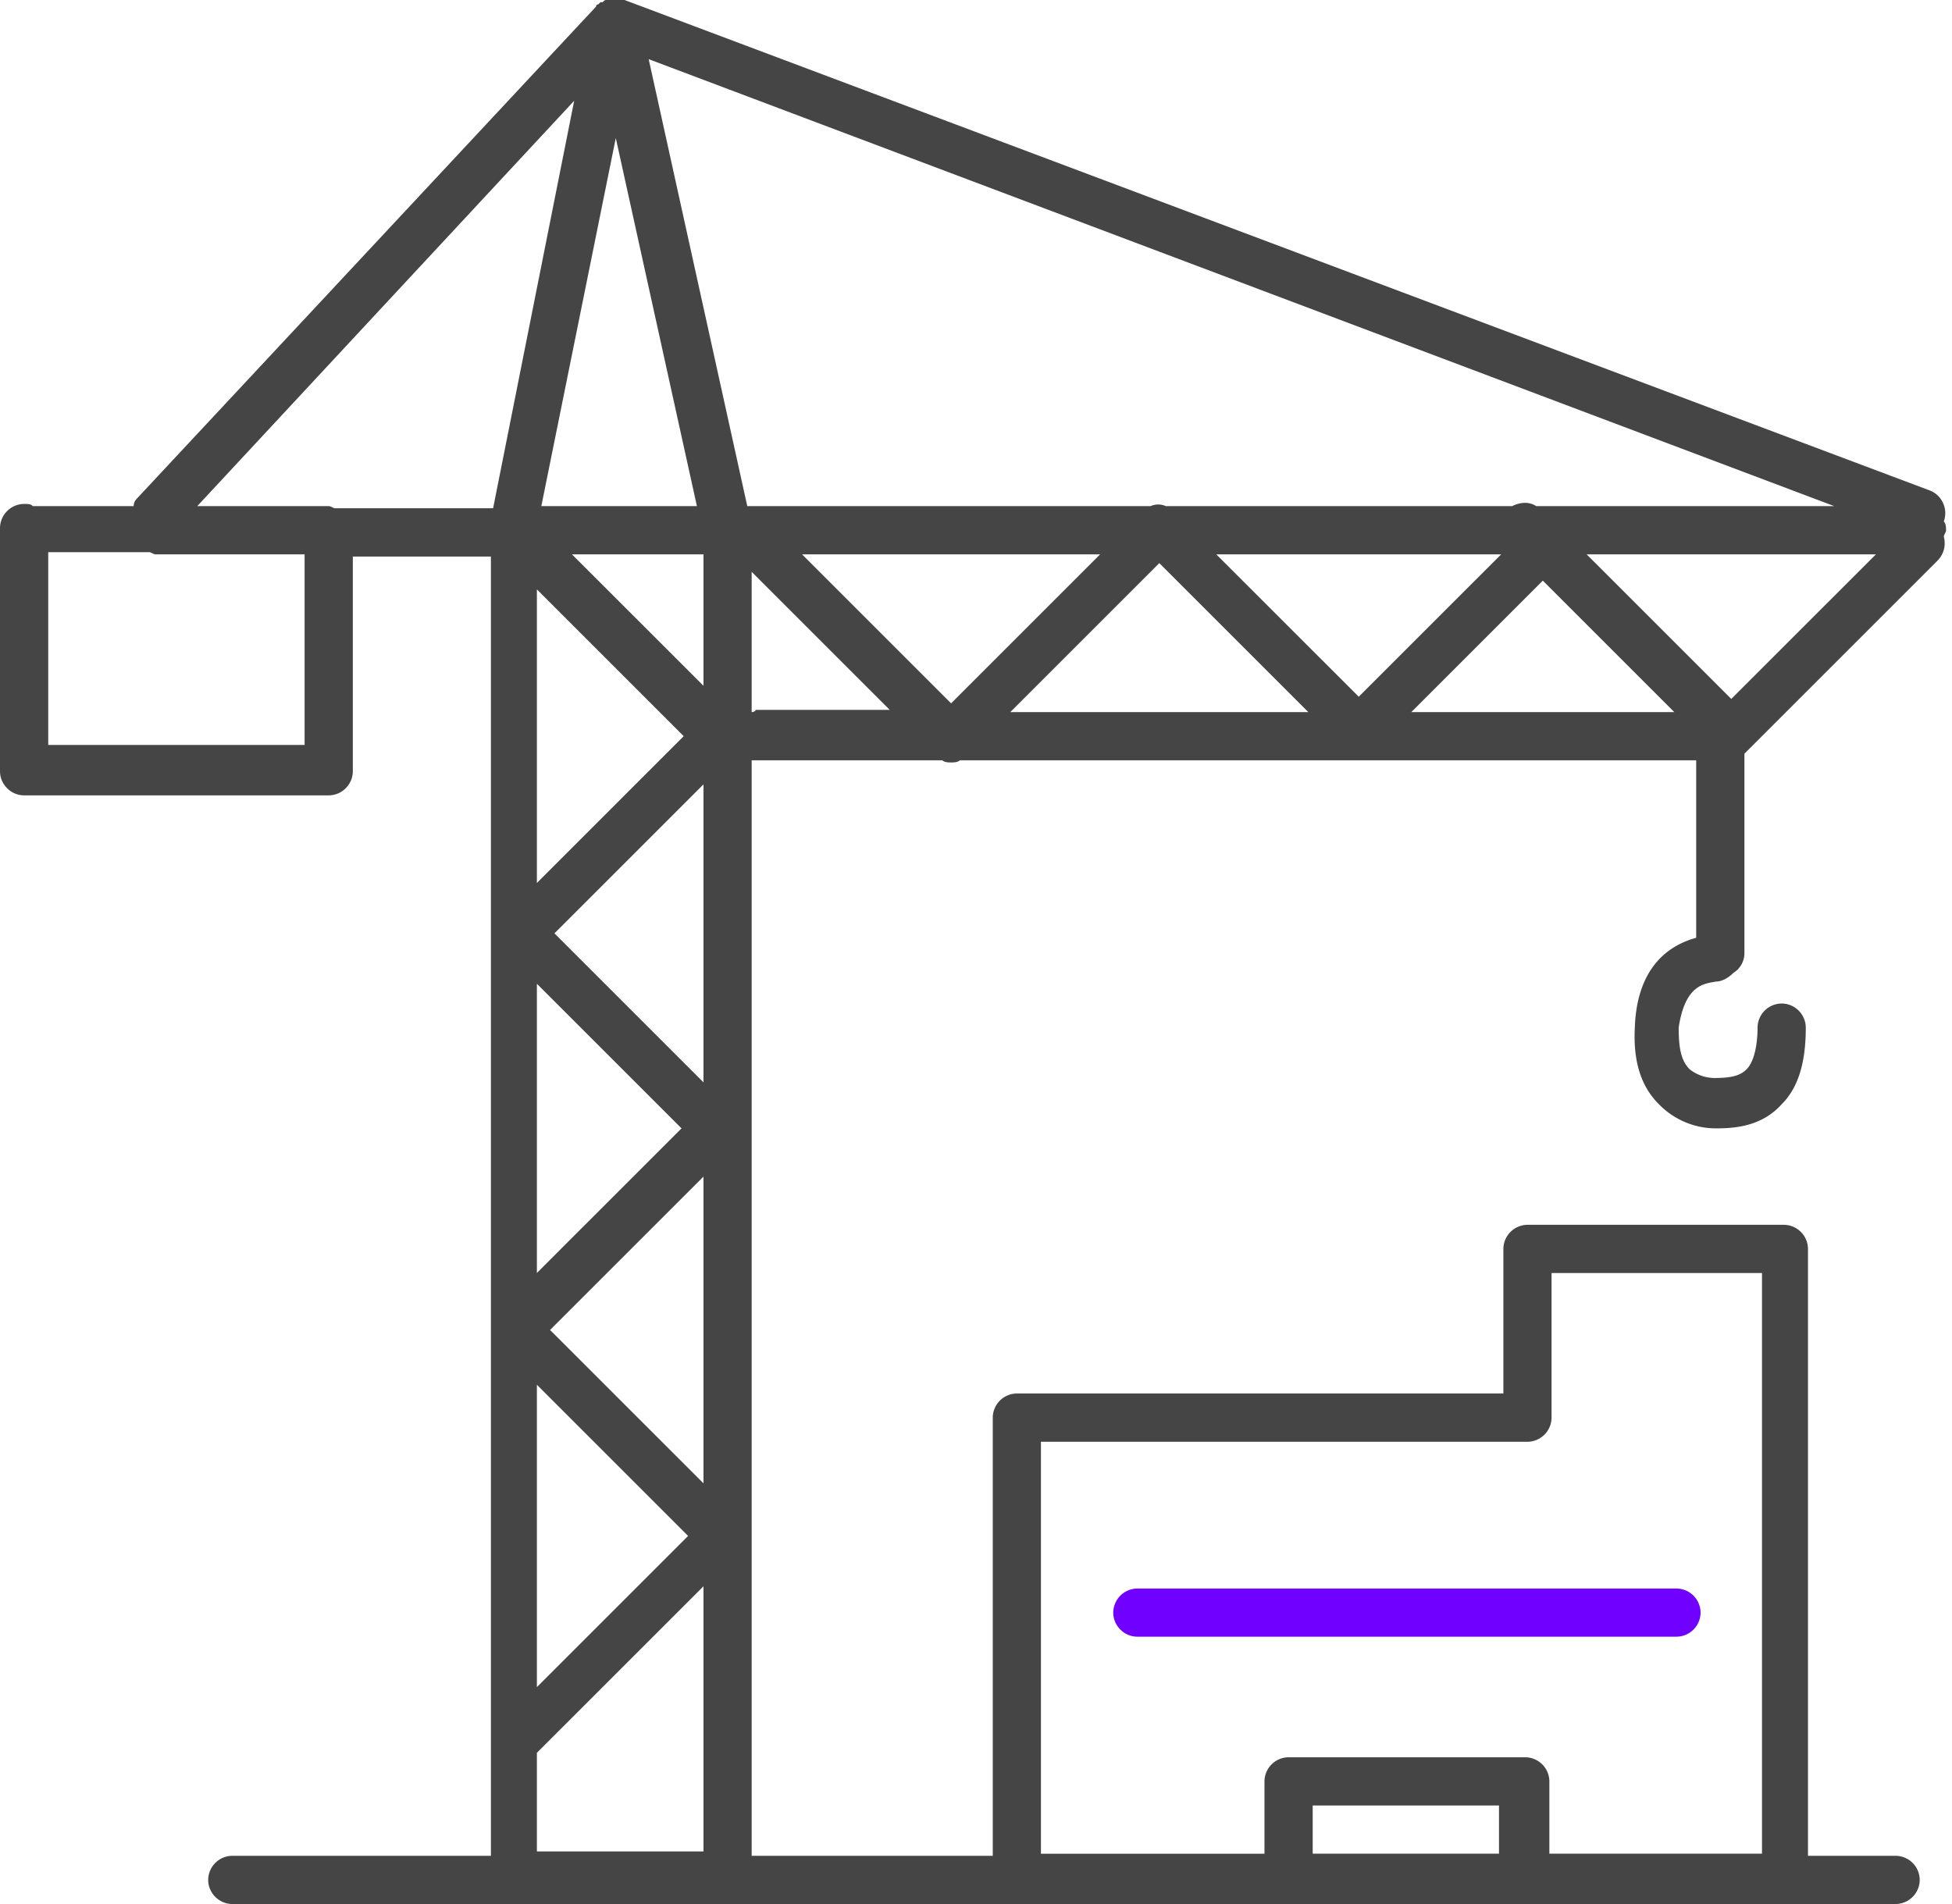
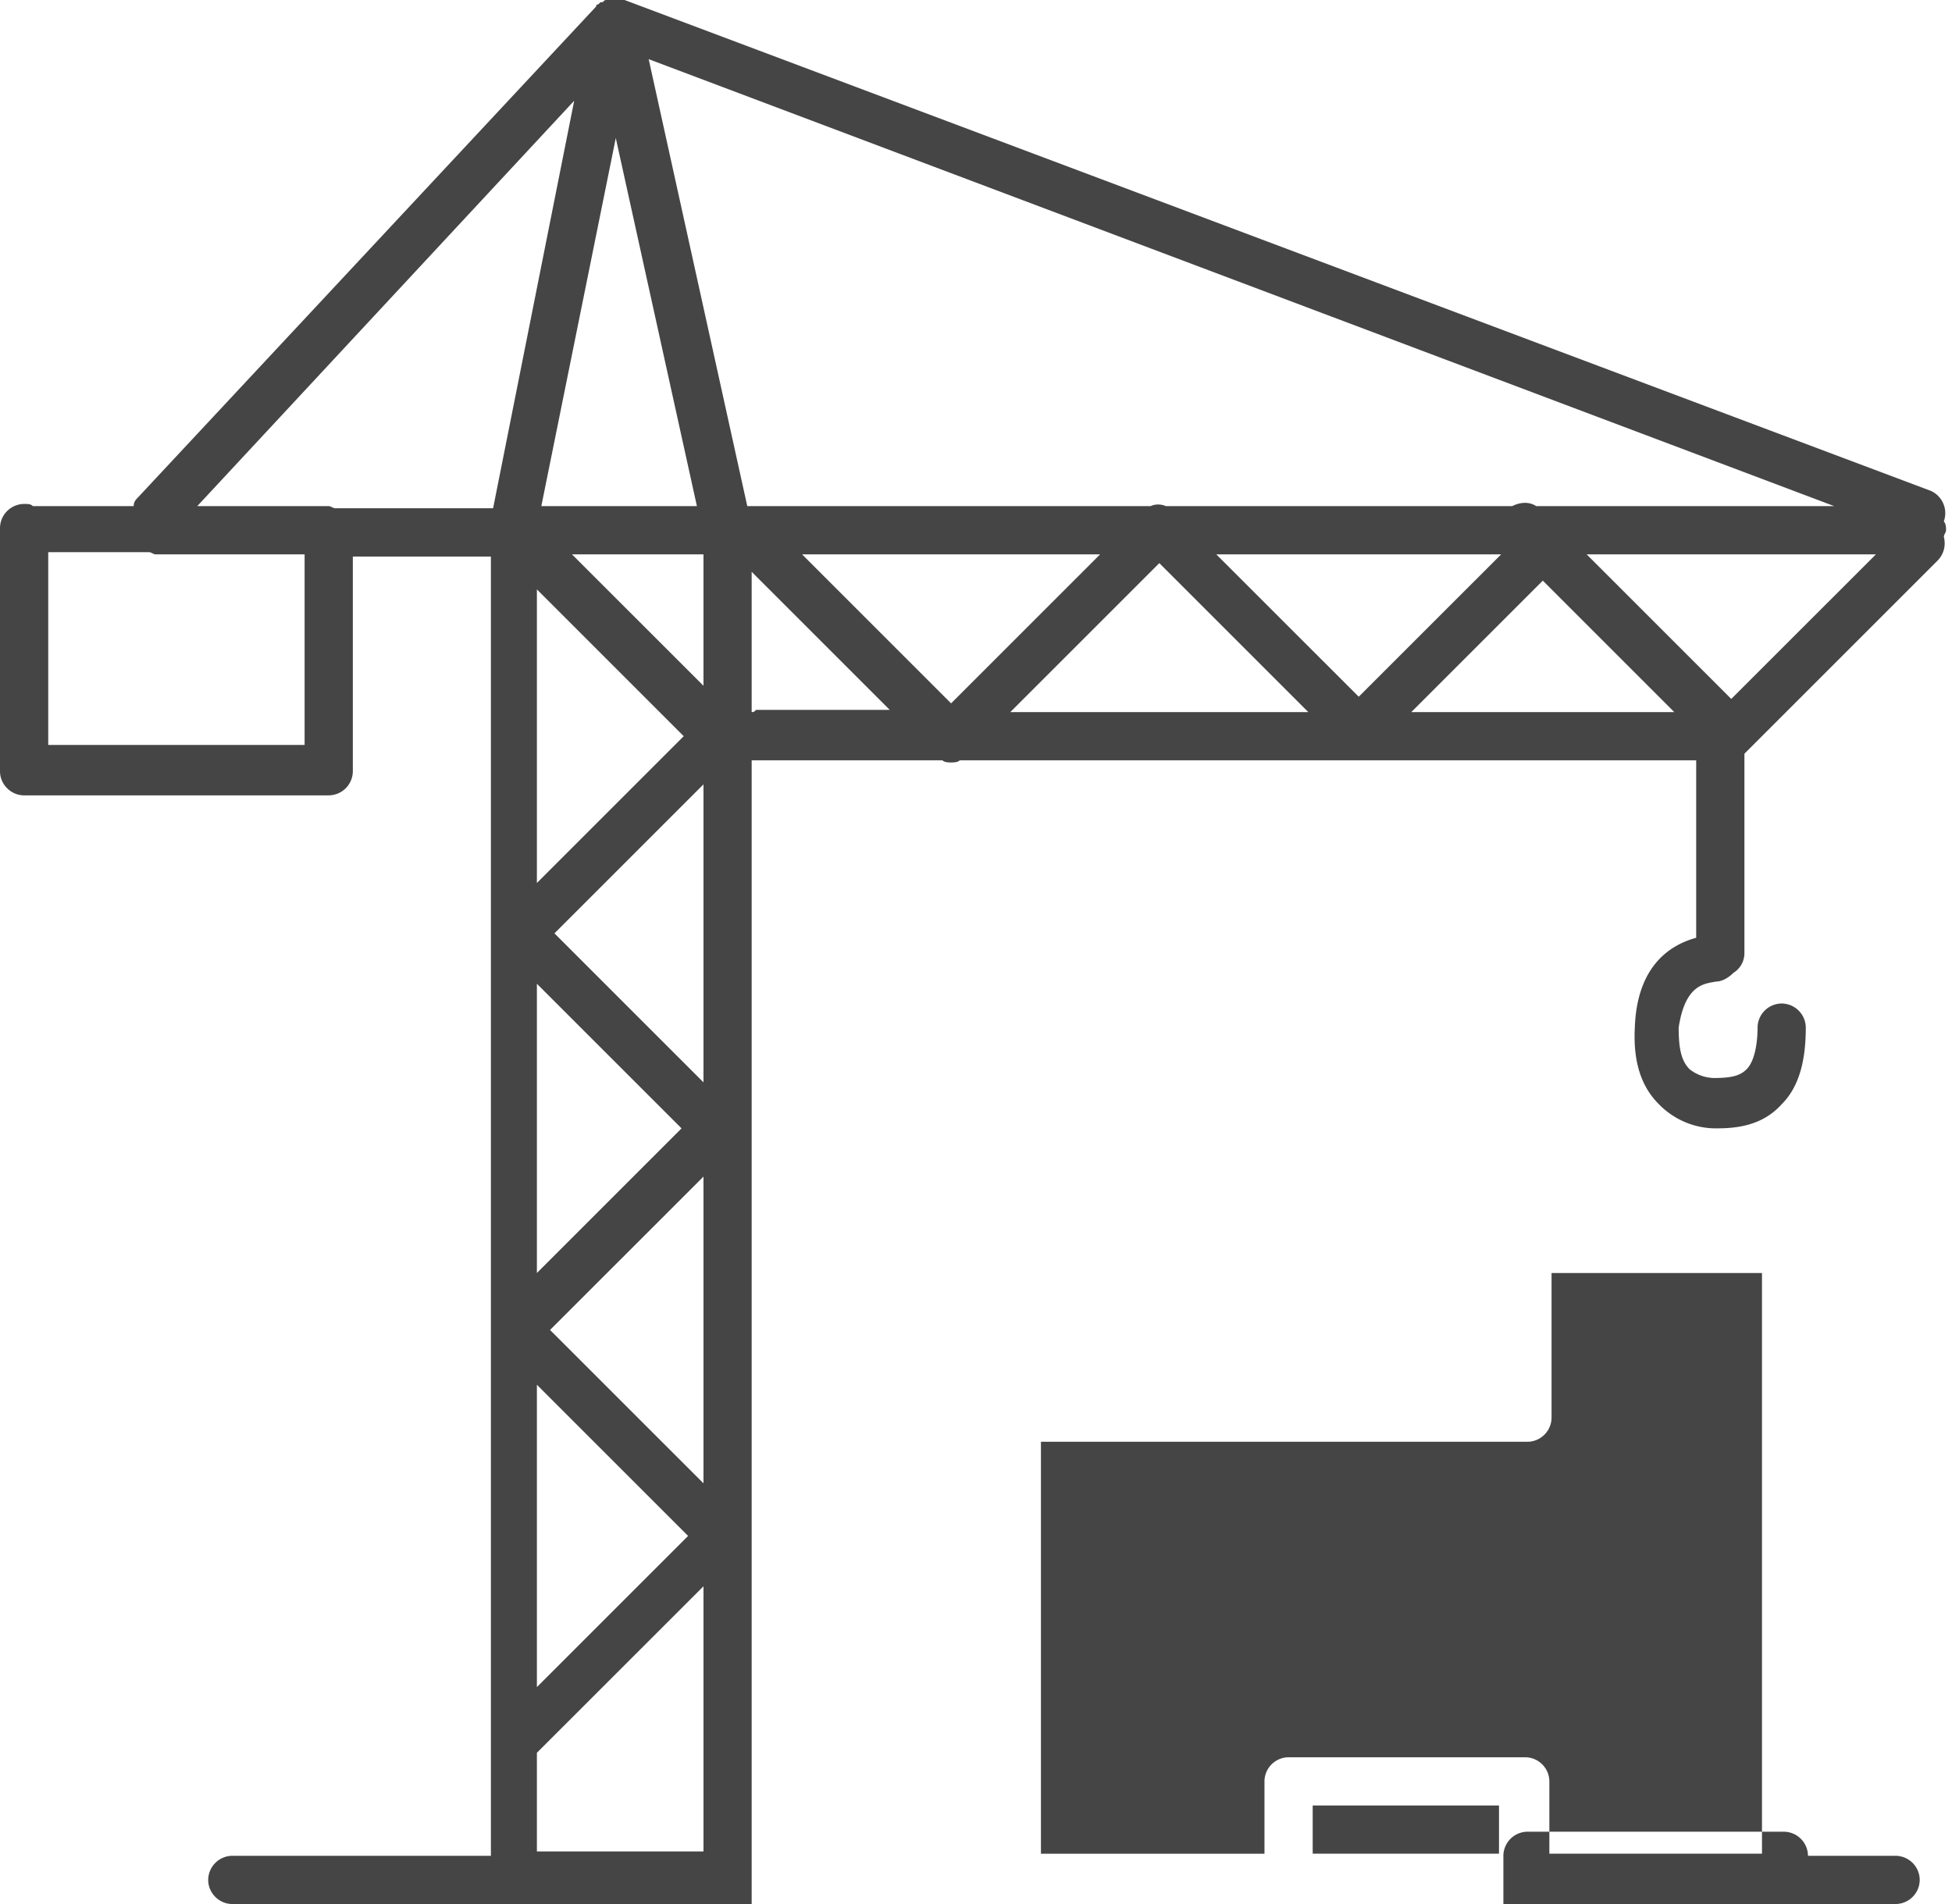
<svg xmlns="http://www.w3.org/2000/svg" width="41" height="40" fill="none">
-   <path d="M35.213 34.384a.51.51 0 00.506-.506.51.51 0 00-.506-.506H23.889a.51.51 0 00-.506.506c0 .276.23.506.506.506h11.324z" fill="#7000FF" />
-   <path d="M36.041 20.621c.139 0 .277-.092.369-.184a.484.484 0 00.23-.414v-4.189l4.05-4.05c.139-.138.185-.323.139-.507 0-.046.046-.092.046-.138 0-.046 0-.138-.047-.184a.513.513 0 00-.276-.644L13.118 0h-.368c-.046 0-.046 0-.092.046h-.046l-.046.046s-.046 0-.046.046L2.9 10.448c-.046.047-.092.093-.092.185H.69c-.046-.046-.092-.046-.184-.046a.51.51 0 00-.506.506v5.11c0 .276.23.506.506.506h6.398a.51.51 0 00.507-.506v-4.511h2.9v27.295H4.879a.51.51 0 00-.506.507c0 .276.23.506.506.506h34.937a.51.51 0 00.506-.506.51.51 0 00-.506-.507h-1.841v-12.75a.51.51 0 00-.507-.506h-5.385a.51.51 0 00-.506.506v3.038h-10.22a.51.51 0 00-.505.506v9.206h-5.064V15.972h4.005c.046.046.138.046.184.046.046 0 .138 0 .184-.046h15.466v3.729c-.506.138-1.243.552-1.289 1.887-.046.875.23 1.335.507 1.611a1.67 1.67 0 001.196.506c.415 0 .967-.046 1.381-.506.369-.368.507-.92.507-1.611a.51.51 0 00-.507-.506.51.51 0 00-.506.506c0 .276-.046.69-.23.875-.138.138-.322.184-.69.184a.857.857 0 01-.507-.184c-.184-.184-.23-.46-.23-.875.138-.92.552-.92.782-.967zm.323-5.937l-3.038-3.038h6.076l-3.038 3.037zm-4.833-3.038l-2.992 2.991-2.992-2.991h5.983zm.736-1.013c-.138-.092-.322-.092-.506 0h-7.273a.393.393 0 00-.322 0h-8.47l-2.071-9.39 24.902 9.39h-6.26zm-20.99 10.034l3.038 3.038-3.038 3.038v-6.076zm3.499 4.051v6.444l-3.223-3.222 3.223-3.222zm-3.13-5.11l3.13-3.13v6.26l-3.13-3.13zm.368-7.962h2.762v2.761l-2.762-2.761zm2.623-1.013H11.37L12.934 2.9l1.704 7.733zm-.276 4.833l-3.084 3.084v-6.168l3.084 3.084zm-3.084 13.625l3.176 3.176-3.176 3.176v-6.352zm11.83-17.445l-3.13 3.13-3.13-3.13h6.26zm1.243.184l3.13 3.13h-6.26l3.13-3.13zm8.055.368l2.762 2.762h-5.524l2.762-2.762zM12.06 2.118l-1.703 8.56H7.043c-.046 0-.092-.045-.139-.045H4.143l7.917-8.516zM6.398 15.65H1.013V11.6H3.13c.046 0 .092.046.138.046h3.13v4.004zm21.174 22.28h3.913v1.012h-3.913V37.93zm-5.708-7.641h10.219a.51.51 0 00.506-.507v-3.038h4.42v12.198h-4.466v-1.519a.51.51 0 00-.506-.506h-4.971a.51.51 0 00-.507.506v1.52h-4.695v-8.654zM11.277 38.94v-2.117l3.499-3.498v5.57h-3.499v.045zm4.511-23.981v-2.946l2.9 2.9H15.88c-.046.046-.046.046-.092.046z" fill="#454545" />
+   <path d="M36.041 20.621c.139 0 .277-.092.369-.184a.484.484 0 00.23-.414v-4.189l4.05-4.05c.139-.138.185-.323.139-.507 0-.046.046-.092.046-.138 0-.046 0-.138-.047-.184a.513.513 0 00-.276-.644L13.118 0h-.368c-.046 0-.046 0-.092.046h-.046l-.046.046s-.046 0-.046.046L2.9 10.448c-.046.047-.092.093-.092.185H.69c-.046-.046-.092-.046-.184-.046a.51.51 0 00-.506.506v5.11c0 .276.23.506.506.506h6.398a.51.51 0 00.507-.506v-4.511h2.9v27.295H4.879a.51.51 0 00-.506.507c0 .276.23.506.506.506h34.937a.51.51 0 00.506-.506.51.51 0 00-.506-.507h-1.841a.51.51 0 00-.507-.506h-5.385a.51.51 0 00-.506.506v3.038h-10.22a.51.51 0 00-.505.506v9.206h-5.064V15.972h4.005c.046.046.138.046.184.046.046 0 .138 0 .184-.046h15.466v3.729c-.506.138-1.243.552-1.289 1.887-.046.875.23 1.335.507 1.611a1.67 1.67 0 001.196.506c.415 0 .967-.046 1.381-.506.369-.368.507-.92.507-1.611a.51.51 0 00-.507-.506.51.51 0 00-.506.506c0 .276-.046.69-.23.875-.138.138-.322.184-.69.184a.857.857 0 01-.507-.184c-.184-.184-.23-.46-.23-.875.138-.92.552-.92.782-.967zm.323-5.937l-3.038-3.038h6.076l-3.038 3.037zm-4.833-3.038l-2.992 2.991-2.992-2.991h5.983zm.736-1.013c-.138-.092-.322-.092-.506 0h-7.273a.393.393 0 00-.322 0h-8.47l-2.071-9.39 24.902 9.39h-6.26zm-20.99 10.034l3.038 3.038-3.038 3.038v-6.076zm3.499 4.051v6.444l-3.223-3.222 3.223-3.222zm-3.13-5.11l3.13-3.13v6.26l-3.13-3.13zm.368-7.962h2.762v2.761l-2.762-2.761zm2.623-1.013H11.37L12.934 2.9l1.704 7.733zm-.276 4.833l-3.084 3.084v-6.168l3.084 3.084zm-3.084 13.625l3.176 3.176-3.176 3.176v-6.352zm11.83-17.445l-3.13 3.13-3.13-3.13h6.26zm1.243.184l3.13 3.13h-6.26l3.13-3.13zm8.055.368l2.762 2.762h-5.524l2.762-2.762zM12.06 2.118l-1.703 8.56H7.043c-.046 0-.092-.045-.139-.045H4.143l7.917-8.516zM6.398 15.65H1.013V11.6H3.13c.046 0 .092.046.138.046h3.13v4.004zm21.174 22.28h3.913v1.012h-3.913V37.93zm-5.708-7.641h10.219a.51.51 0 00.506-.507v-3.038h4.42v12.198h-4.466v-1.519a.51.51 0 00-.506-.506h-4.971a.51.51 0 00-.507.506v1.52h-4.695v-8.654zM11.277 38.94v-2.117l3.499-3.498v5.57h-3.499v.045zm4.511-23.981v-2.946l2.9 2.9H15.88c-.046.046-.046.046-.092.046z" fill="#454545" />
</svg>